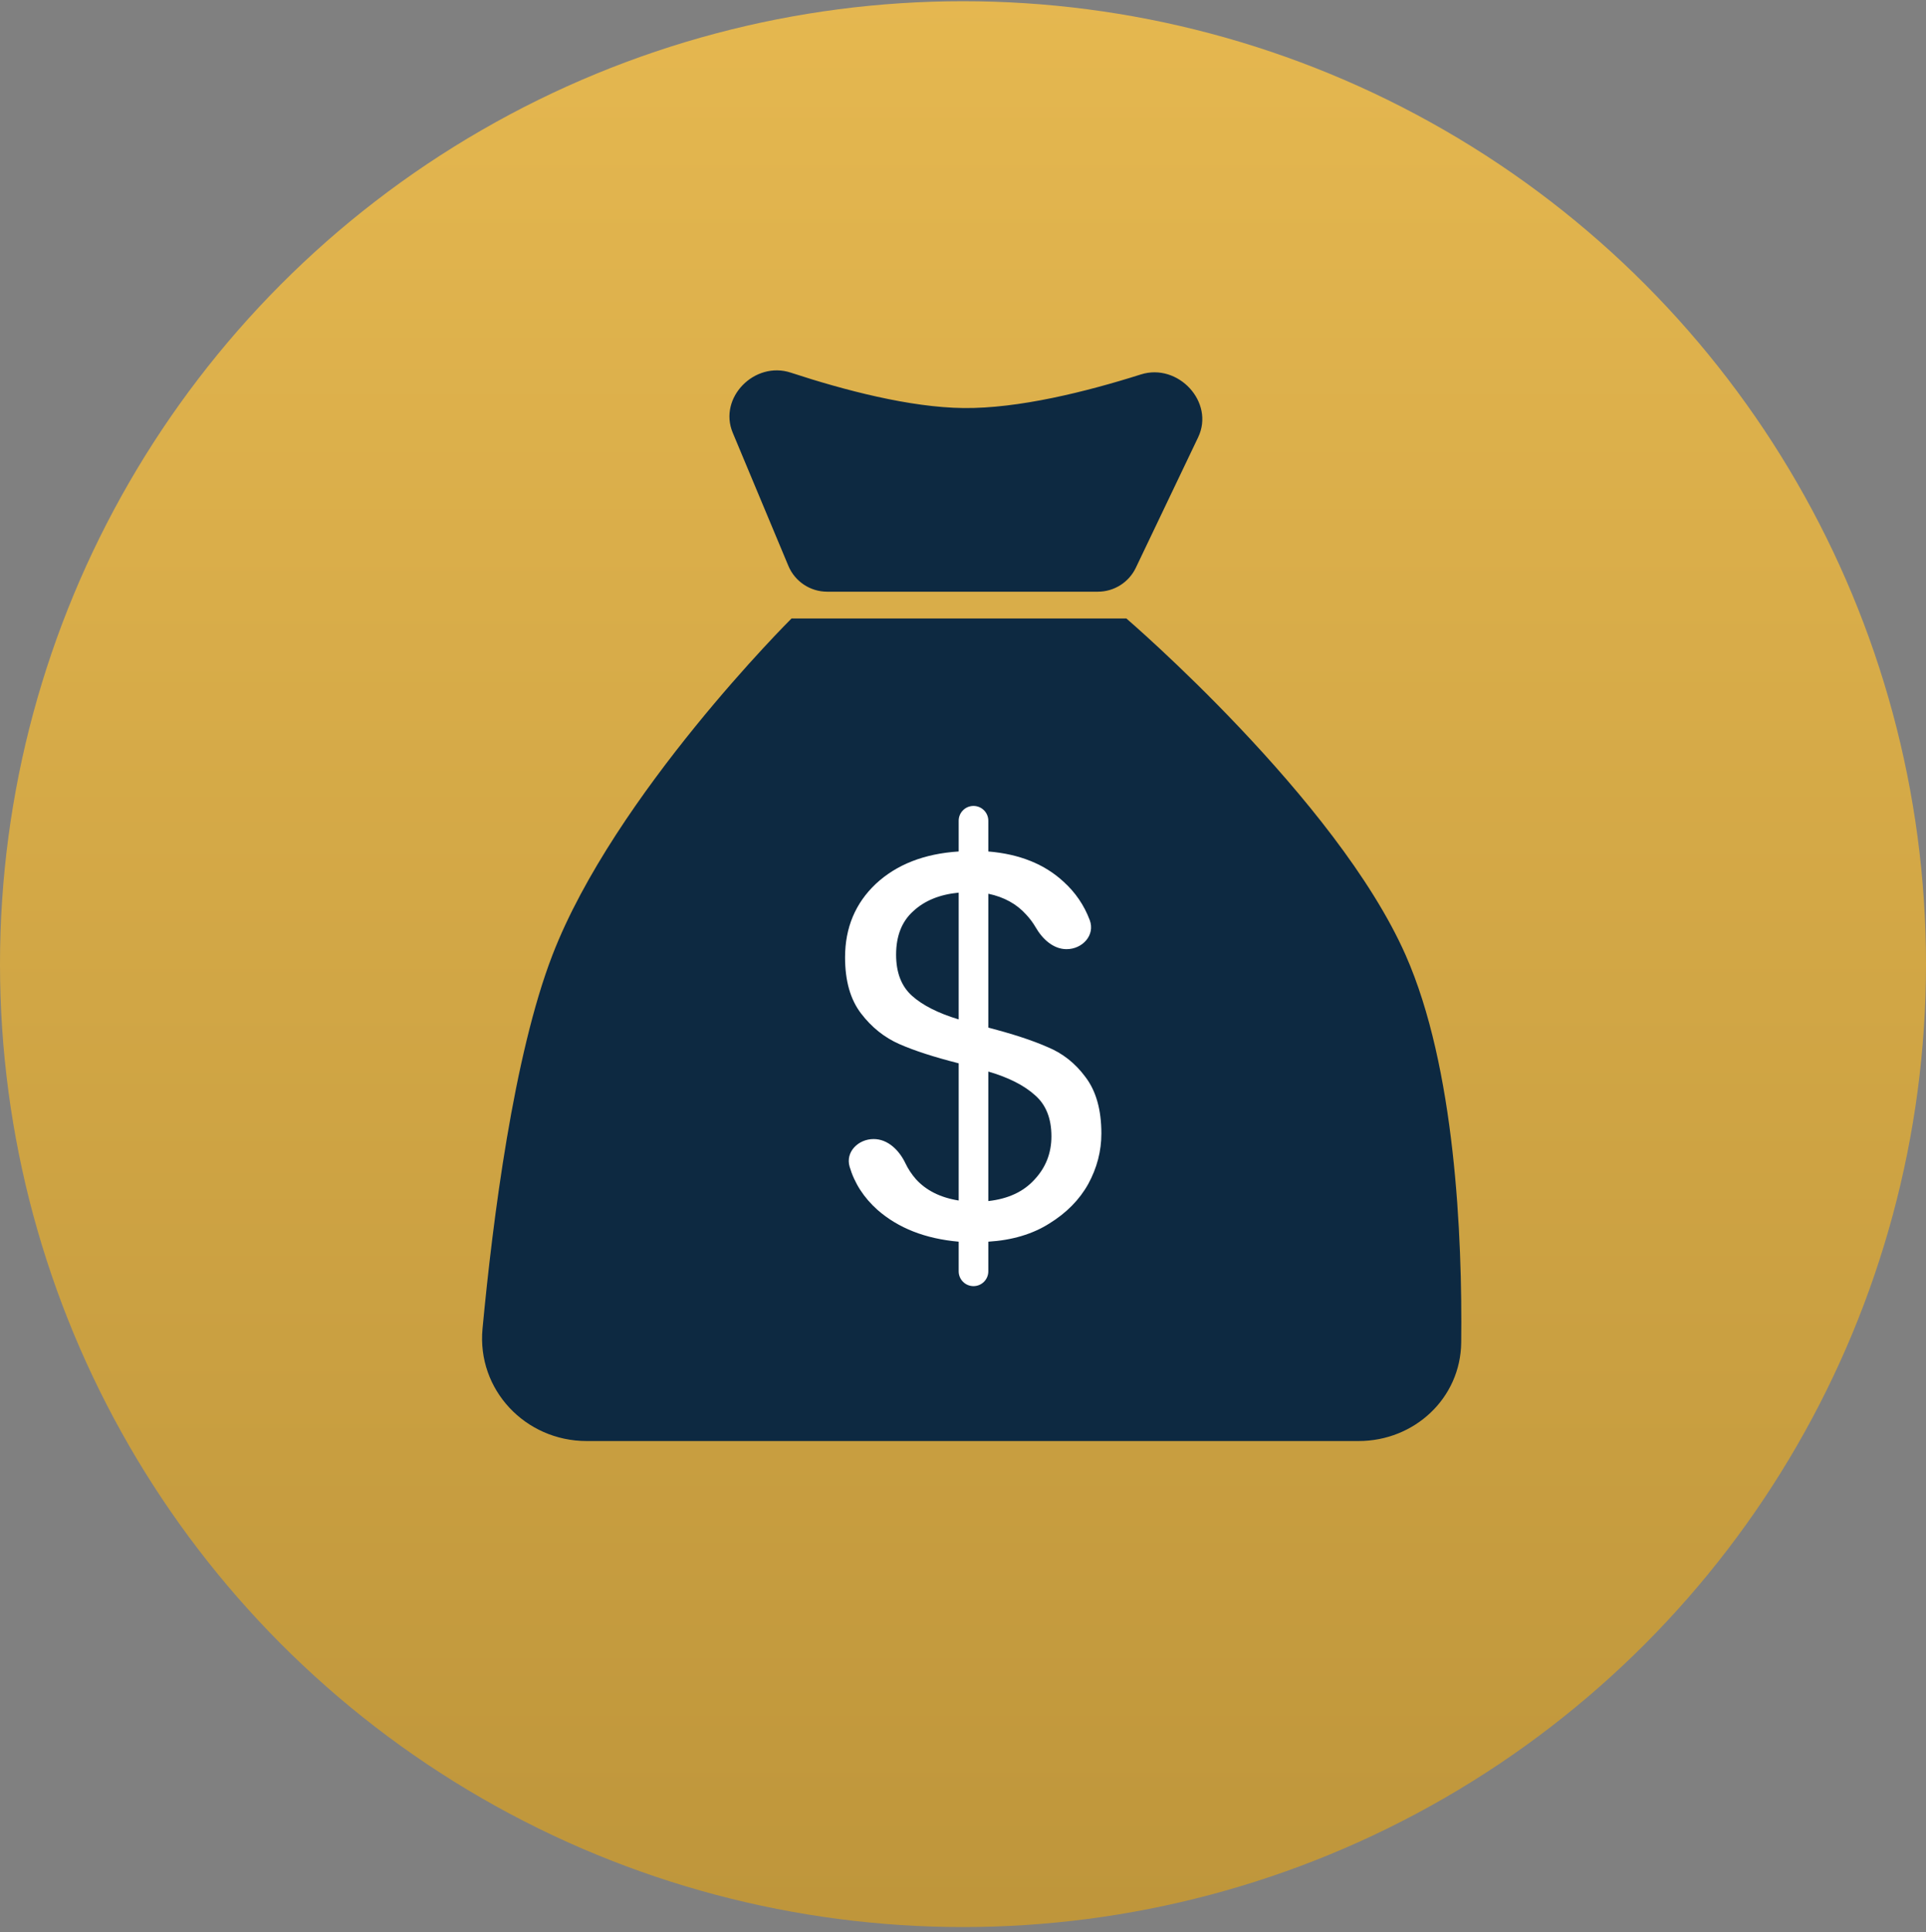
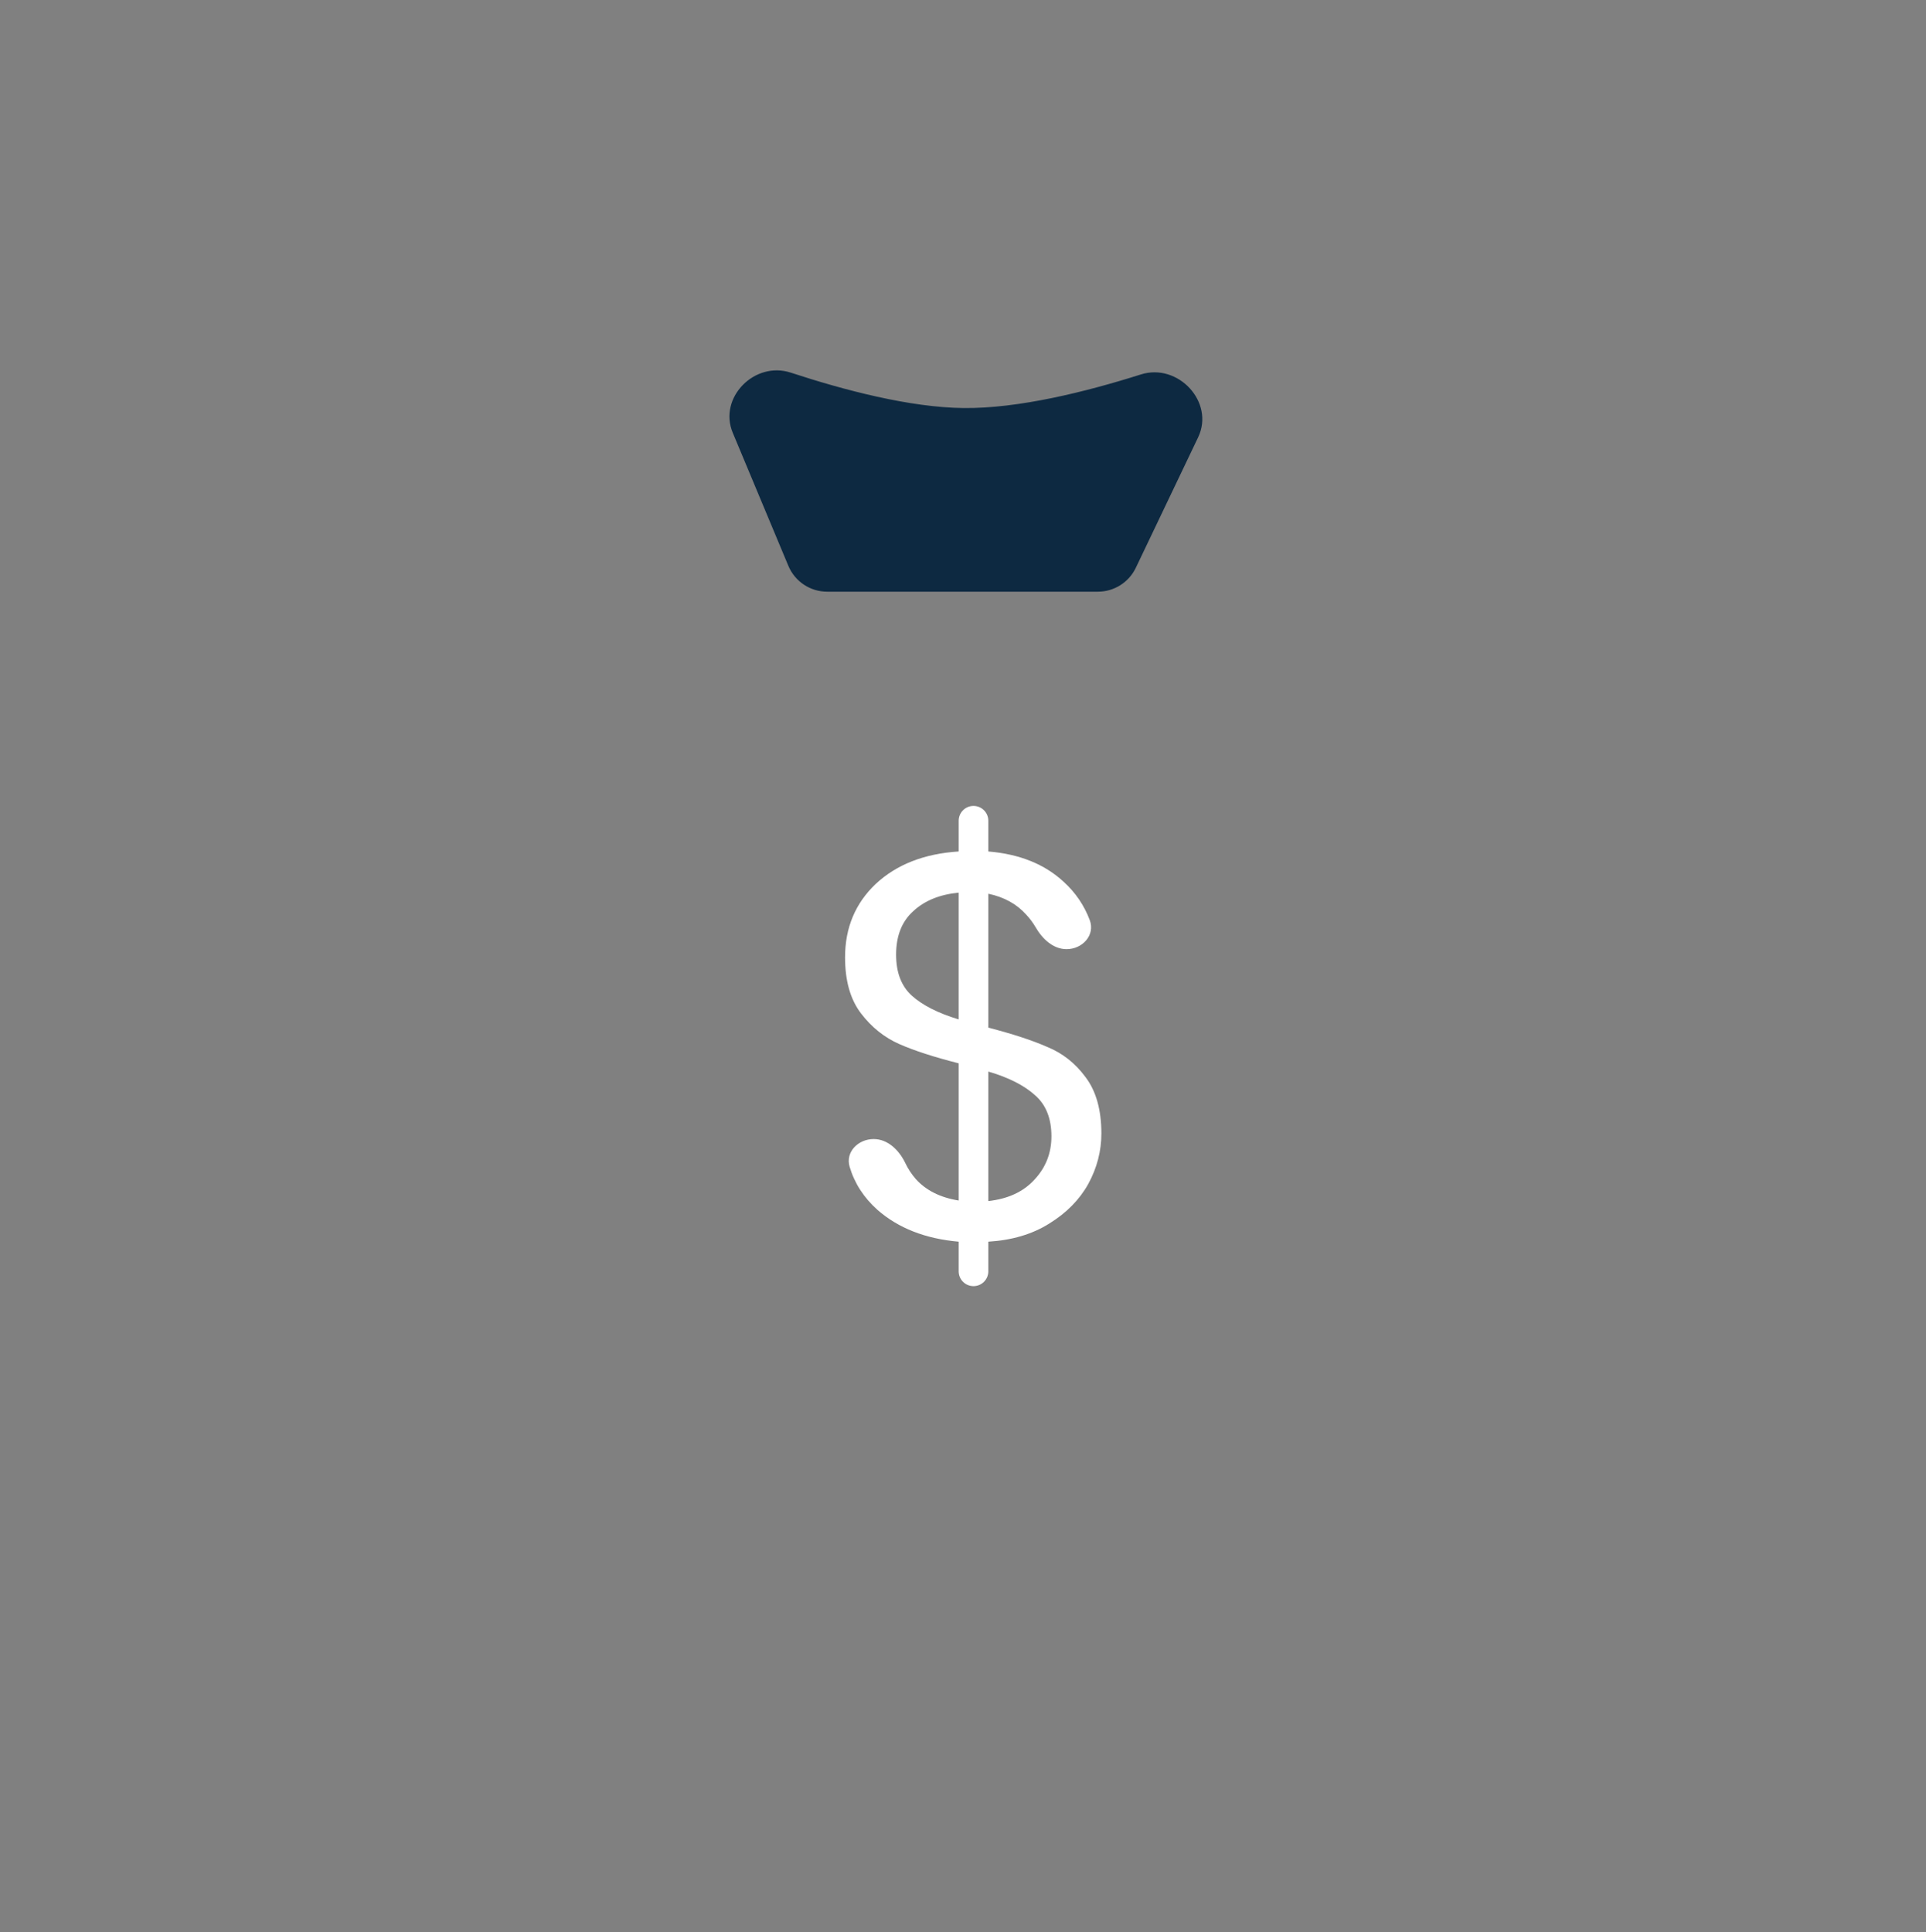
<svg xmlns="http://www.w3.org/2000/svg" fill="none" height="310" viewBox="0 0 309 310" width="309">
  <rect x="0" y="0" width="309" height="310" fill="#808080" stroke="none" />
  <linearGradient id="a" gradientUnits="userSpaceOnUse" x1="154.987" x2="154.987" y1="-33.435" y2="353.546">
    <stop offset="0" stop-color="#b99138" />
    <stop offset="0" stop-color="#e9bb52" />
    <stop offset="1" stop-color="#b99138" />
  </linearGradient>
-   <circle cx="154.5" cy="154.695" fill="url(#a)" r="154.5" />
-   <path d="m126.992 99.233h53.713s33.738 28.947 44.812 54.02c7.957 18.016 9.106 45.112 8.914 62.152-.101 8.95-7.518 15.809-16.468 15.809h-123.844c-9.833 0-17.627-8.231-16.706-18.021 1.652-17.556 5.011-43.878 11.212-59.94 9.949-25.771 38.367-54.02 38.367-54.02z" fill="#0d2941" />
  <path d="m117.56 69.44c-2.353-5.632 3.509-11.557 9.307-9.651 8.582 2.821 19.155 5.595 27.745 5.682 8.774.089 19.567-2.584 28.43-5.393 5.962-1.889 11.879 4.444 9.183 10.087l-9.996 20.93c-1.121 2.348-3.491 3.842-6.093 3.842h-43.424c-2.723 0-5.18-1.636-6.23-4.149z" fill="#0d2941" />
  <path d="m176.7 181.881c0 2.818-.704 5.518-2.113 8.101-1.409 2.524-3.493 4.638-6.252 6.34-2.701 1.702-5.959 2.671-9.774 2.906v4.755c0 1.313-1.065 2.377-2.378 2.377-1.313 0-2.377-1.064-2.377-2.377v-4.755c-5.342-.47-9.686-2.172-13.033-5.107-2.196-1.965-3.684-4.271-4.464-6.919-.7-2.375 1.382-4.441 3.858-4.441 2.291 0 4.105 1.812 5.09 3.881.433.91.993 1.759 1.68 2.548 1.644 1.819 3.933 2.964 6.869 3.434v-22.014c-3.934-.998-7.104-2.025-9.51-3.082-2.407-1.057-4.462-2.701-6.164-4.931-1.703-2.231-2.554-5.225-2.554-8.982 0-4.755 1.644-8.688 4.931-11.799 3.346-3.112 7.778-4.843 13.297-5.196v-4.931c0-1.313 1.064-2.377 2.377-2.377 1.313 0 2.378 1.064 2.378 2.377v4.931c4.989.411 9.011 2.026 12.063 4.843 1.908 1.725 3.311 3.781 4.21 6.17.903 2.399-1.159 4.661-3.723 4.661-2.149 0-3.888-1.656-4.962-3.517-.409-.708-.914-1.385-1.513-2.03-1.526-1.703-3.551-2.818-6.075-3.346v21.485c3.874.998 7.015 2.025 9.422 3.082 2.465.998 4.52 2.612 6.163 4.843 1.703 2.231 2.554 5.254 2.554 9.07zm-32.933-28.706c0 2.876.851 5.078 2.554 6.604 1.702 1.526 4.197 2.788 7.485 3.786v-20.34c-3.053.293-5.489 1.291-7.309 2.993-1.82 1.644-2.73 3.963-2.73 6.957zm14.794 39.537c3.17-.352 5.635-1.497 7.396-3.434 1.82-1.938 2.73-4.256 2.73-6.957 0-2.876-.881-5.078-2.642-6.604-1.761-1.585-4.256-2.847-7.484-3.786z" fill="#fff" />
</svg>